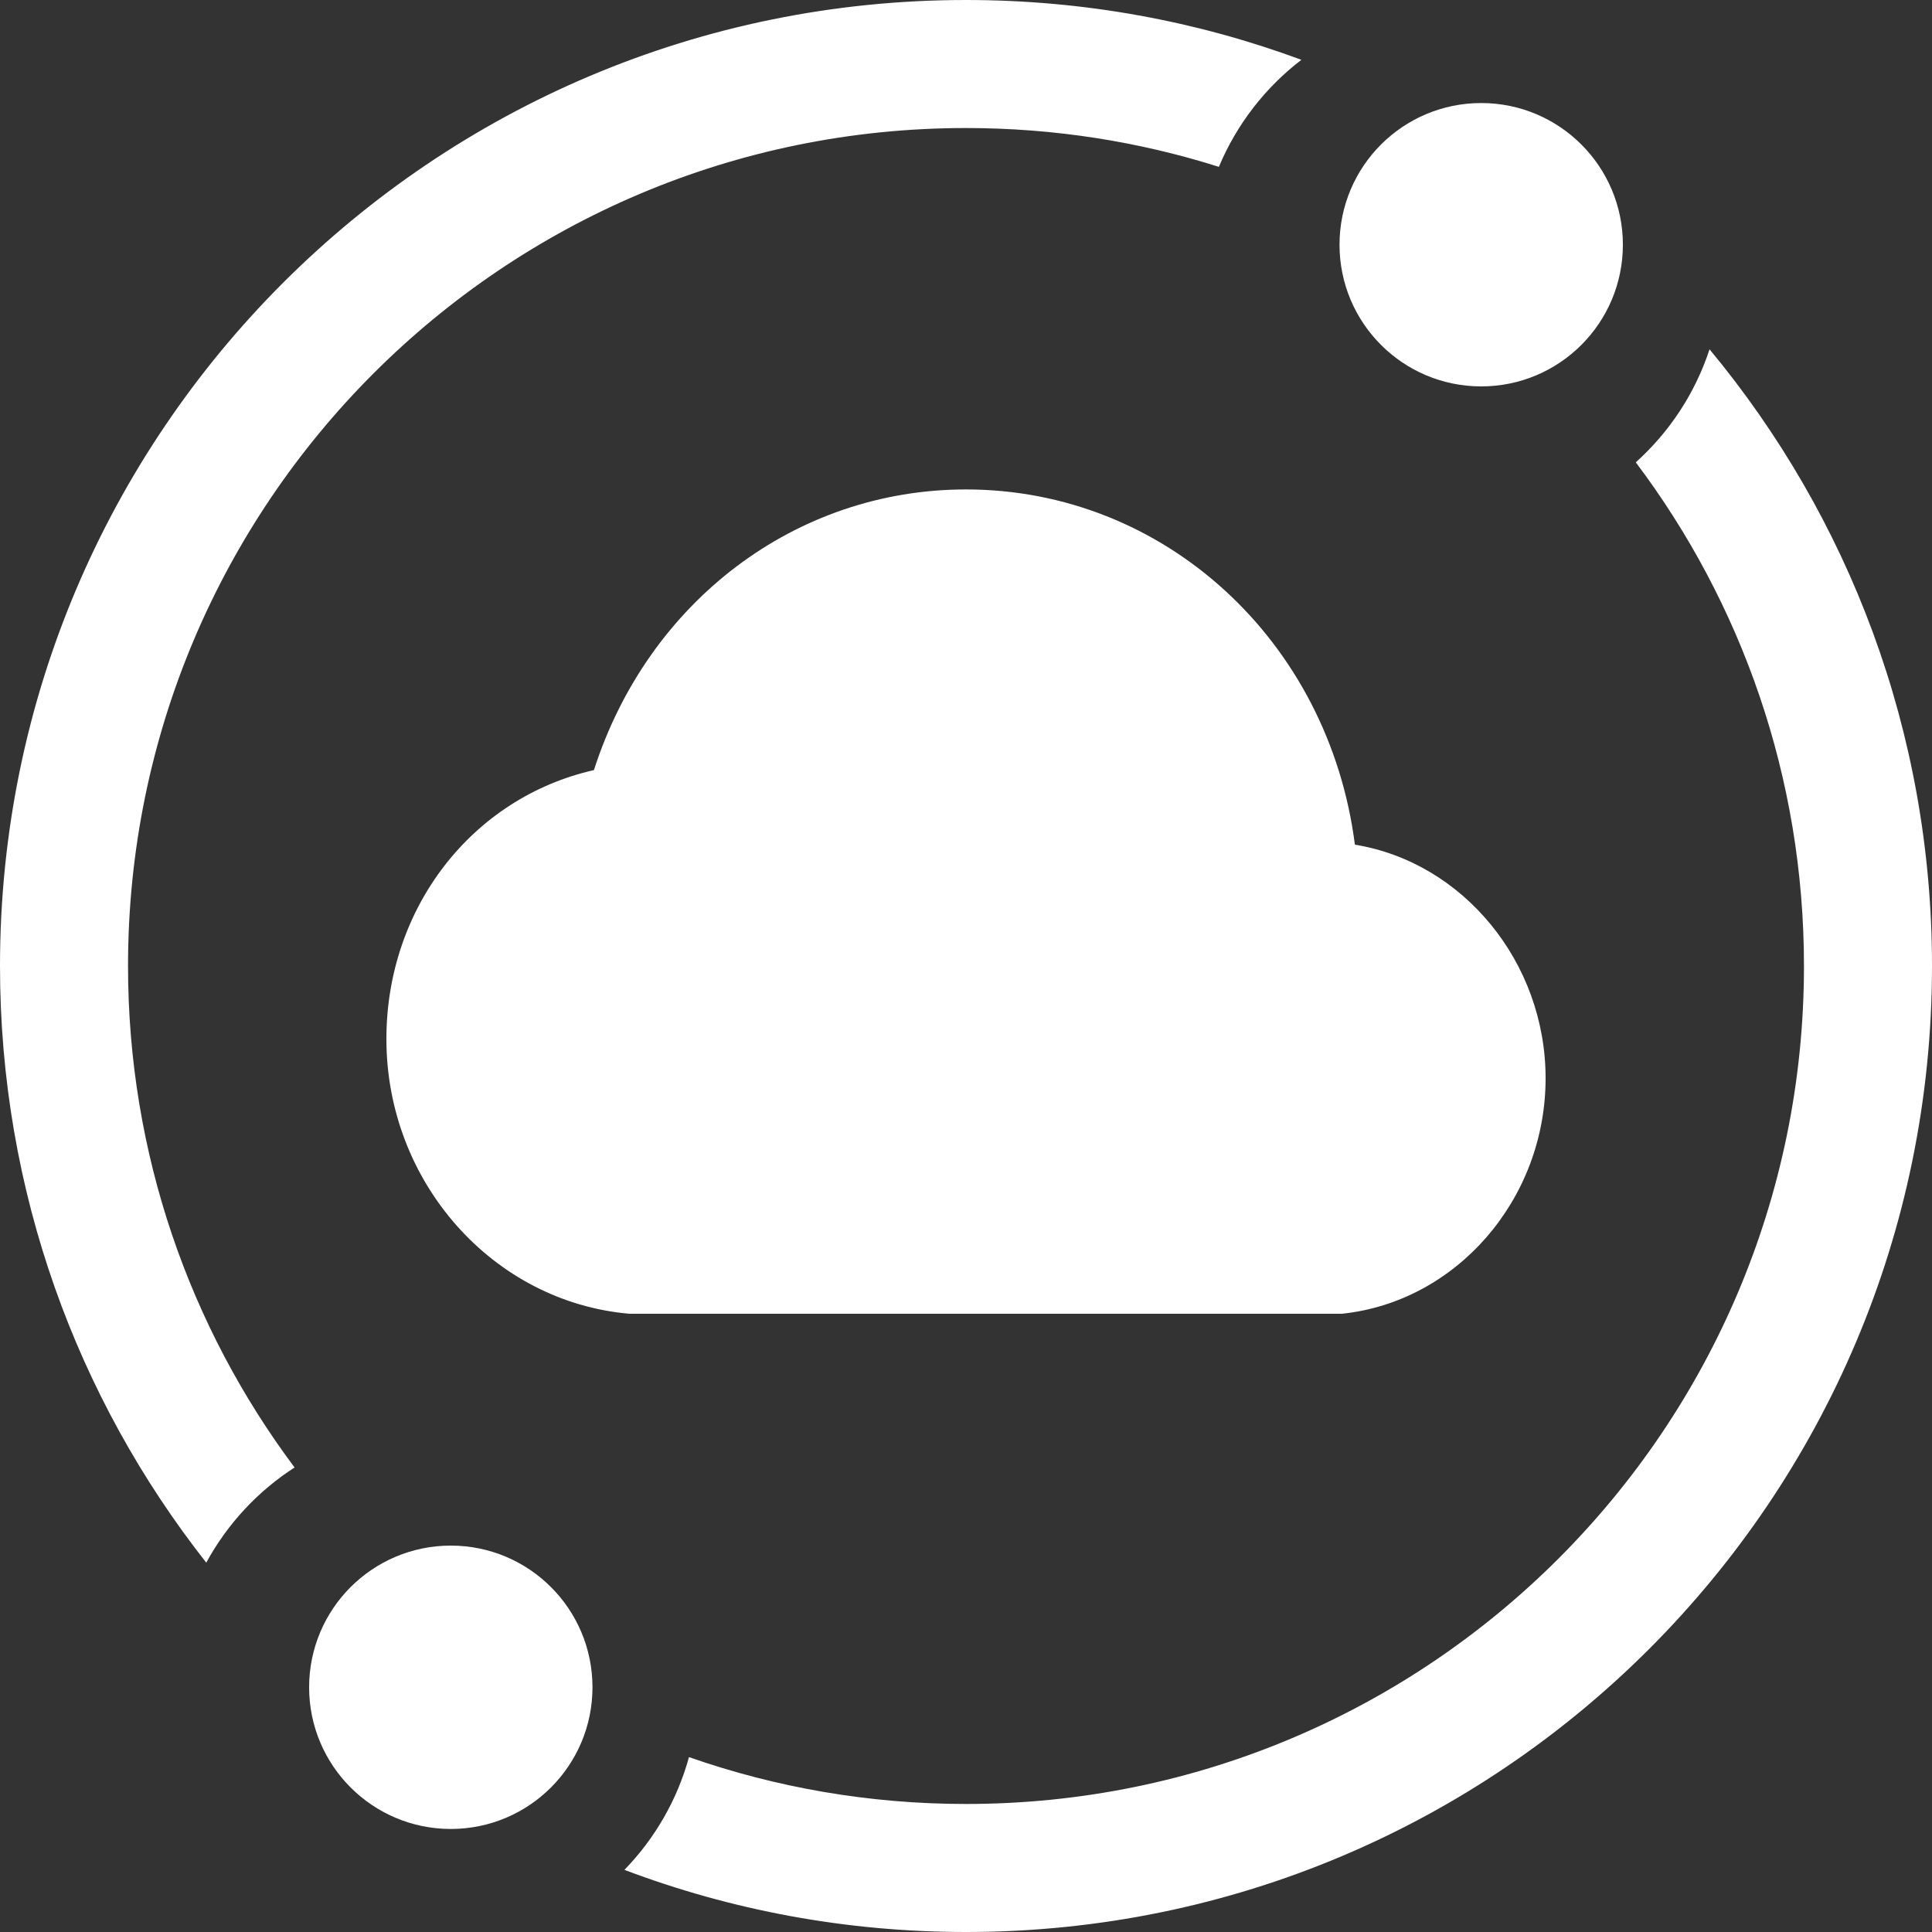
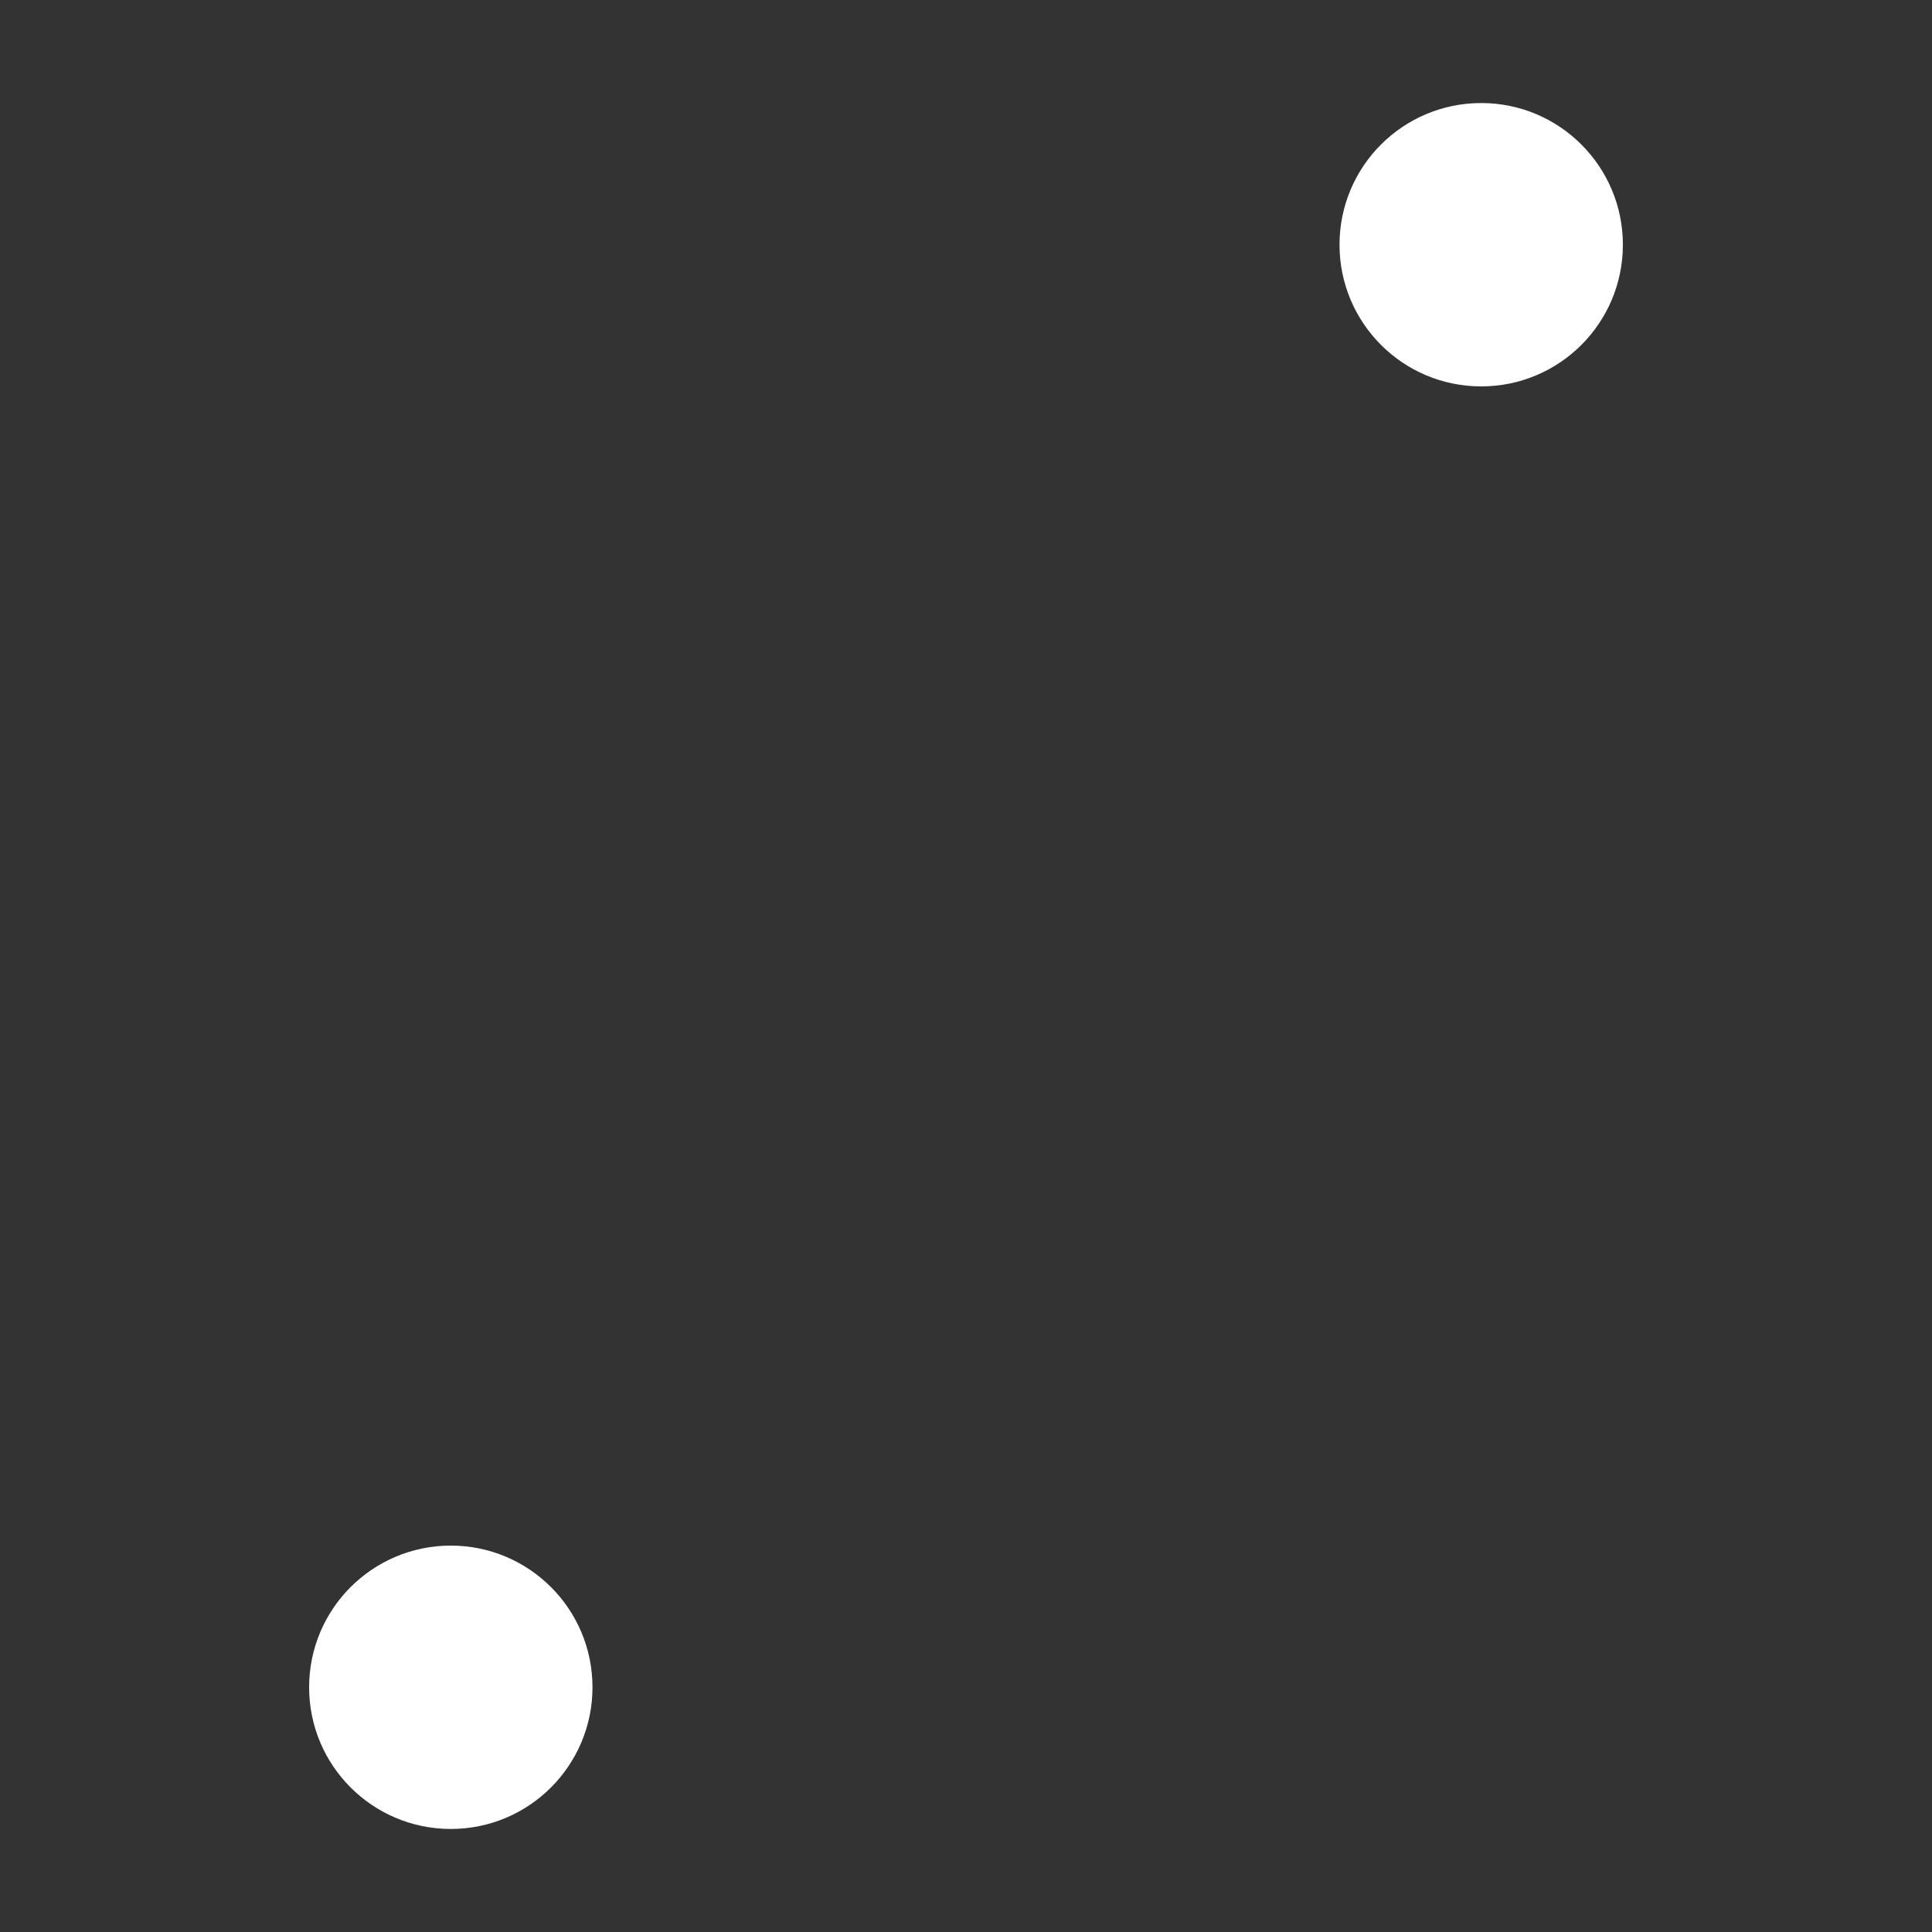
<svg xmlns="http://www.w3.org/2000/svg" width="75px" height="75px" viewBox="0 0 75 75" version="1.1">
  <rect x="0" y="0" width="75" height="75" fill="#333333" stroke="none" />
  <title>WP Logo@2x</title>
  <g id="WP-Logo" stroke="none" stroke-width="1" fill="none" fill-rule="evenodd">
    <g id="Group" fill="#FFFFFF">
-       <path d="M52.016,51 L46.094,51 L24.435,51 C19.137,50.543 15,45.895 15,40.333 C15,35.229 18.339,30.962 23.056,29.895 C25.161,23.343 30.895,19 37.5,19 C45.194,19 51.581,24.867 52.597,32.79 C56.806,33.476 60,37.362 60,41.857 C60,46.581 56.516,50.543 52.089,51 C52.089,51 52.016,51 52.016,51 Z" id="Cloud" fill-rule="nonzero" />
-       <path d="M75,37.5 C75,58.211 58.211,75 37.5,75 C32.832,75 28.362,74.147 24.24,72.588 C25.413,71.38 26.288,69.881 26.746,68.211 C30.113,69.389 33.732,70.03 37.5,70.03 C55.466,70.03 70.03,55.466 70.03,37.5 C70.03,30.162 67.6,23.391 63.501,17.948 C64.806,16.774 65.805,15.267 66.364,13.56 C71.758,20.054 75,28.398 75,37.5 Z M37.5,0 C42.078,0 46.464,0.82 50.52,2.322 C49.119,3.396 48.007,4.826 47.317,6.477 C44.22,5.498 40.922,4.97 37.5,4.97 C19.534,4.97 4.97,19.534 4.97,37.5 C4.97,44.8 7.375,51.539 11.435,56.967 C10.006,57.889 8.823,59.161 8.007,60.662 C2.991,54.285 0,46.242 0,37.5 C0,16.789 16.789,0 37.5,0 Z" id="Circle" fill-rule="nonzero" />
      <g id="dot" transform="translate(12, 60)">
        <circle id="Oval" cx="5.5" cy="5.5" r="4.583" />
        <path d="M5.5,0 C8.538,0 11,2.462 11,5.5 C11,8.538 8.538,11 5.5,11 C2.462,11 0,8.538 0,5.5 C0,2.462 2.462,0 5.5,0 Z M5.5,1.833 C3.475,1.833 1.833,3.475 1.833,5.5 C1.833,7.525 3.475,9.167 5.5,9.167 C7.525,9.167 9.167,7.525 9.167,5.5 C9.167,3.475 7.525,1.833 5.5,1.833 Z" id="Oval" fill-rule="nonzero" />
      </g>
      <g id="dot" transform="translate(52, 4)">
        <circle id="Oval" cx="5.5" cy="5.5" r="4.583" />
        <path d="M5.5,0 C8.538,0 11,2.462 11,5.5 C11,8.538 8.538,11 5.5,11 C2.462,11 0,8.538 0,5.5 C0,2.462 2.462,0 5.5,0 Z M5.5,1.833 C3.475,1.833 1.833,3.475 1.833,5.5 C1.833,7.525 3.475,9.167 5.5,9.167 C7.525,9.167 9.167,7.525 9.167,5.5 C9.167,3.475 7.525,1.833 5.5,1.833 Z" id="Oval" fill-rule="nonzero" />
      </g>
    </g>
  </g>
</svg>